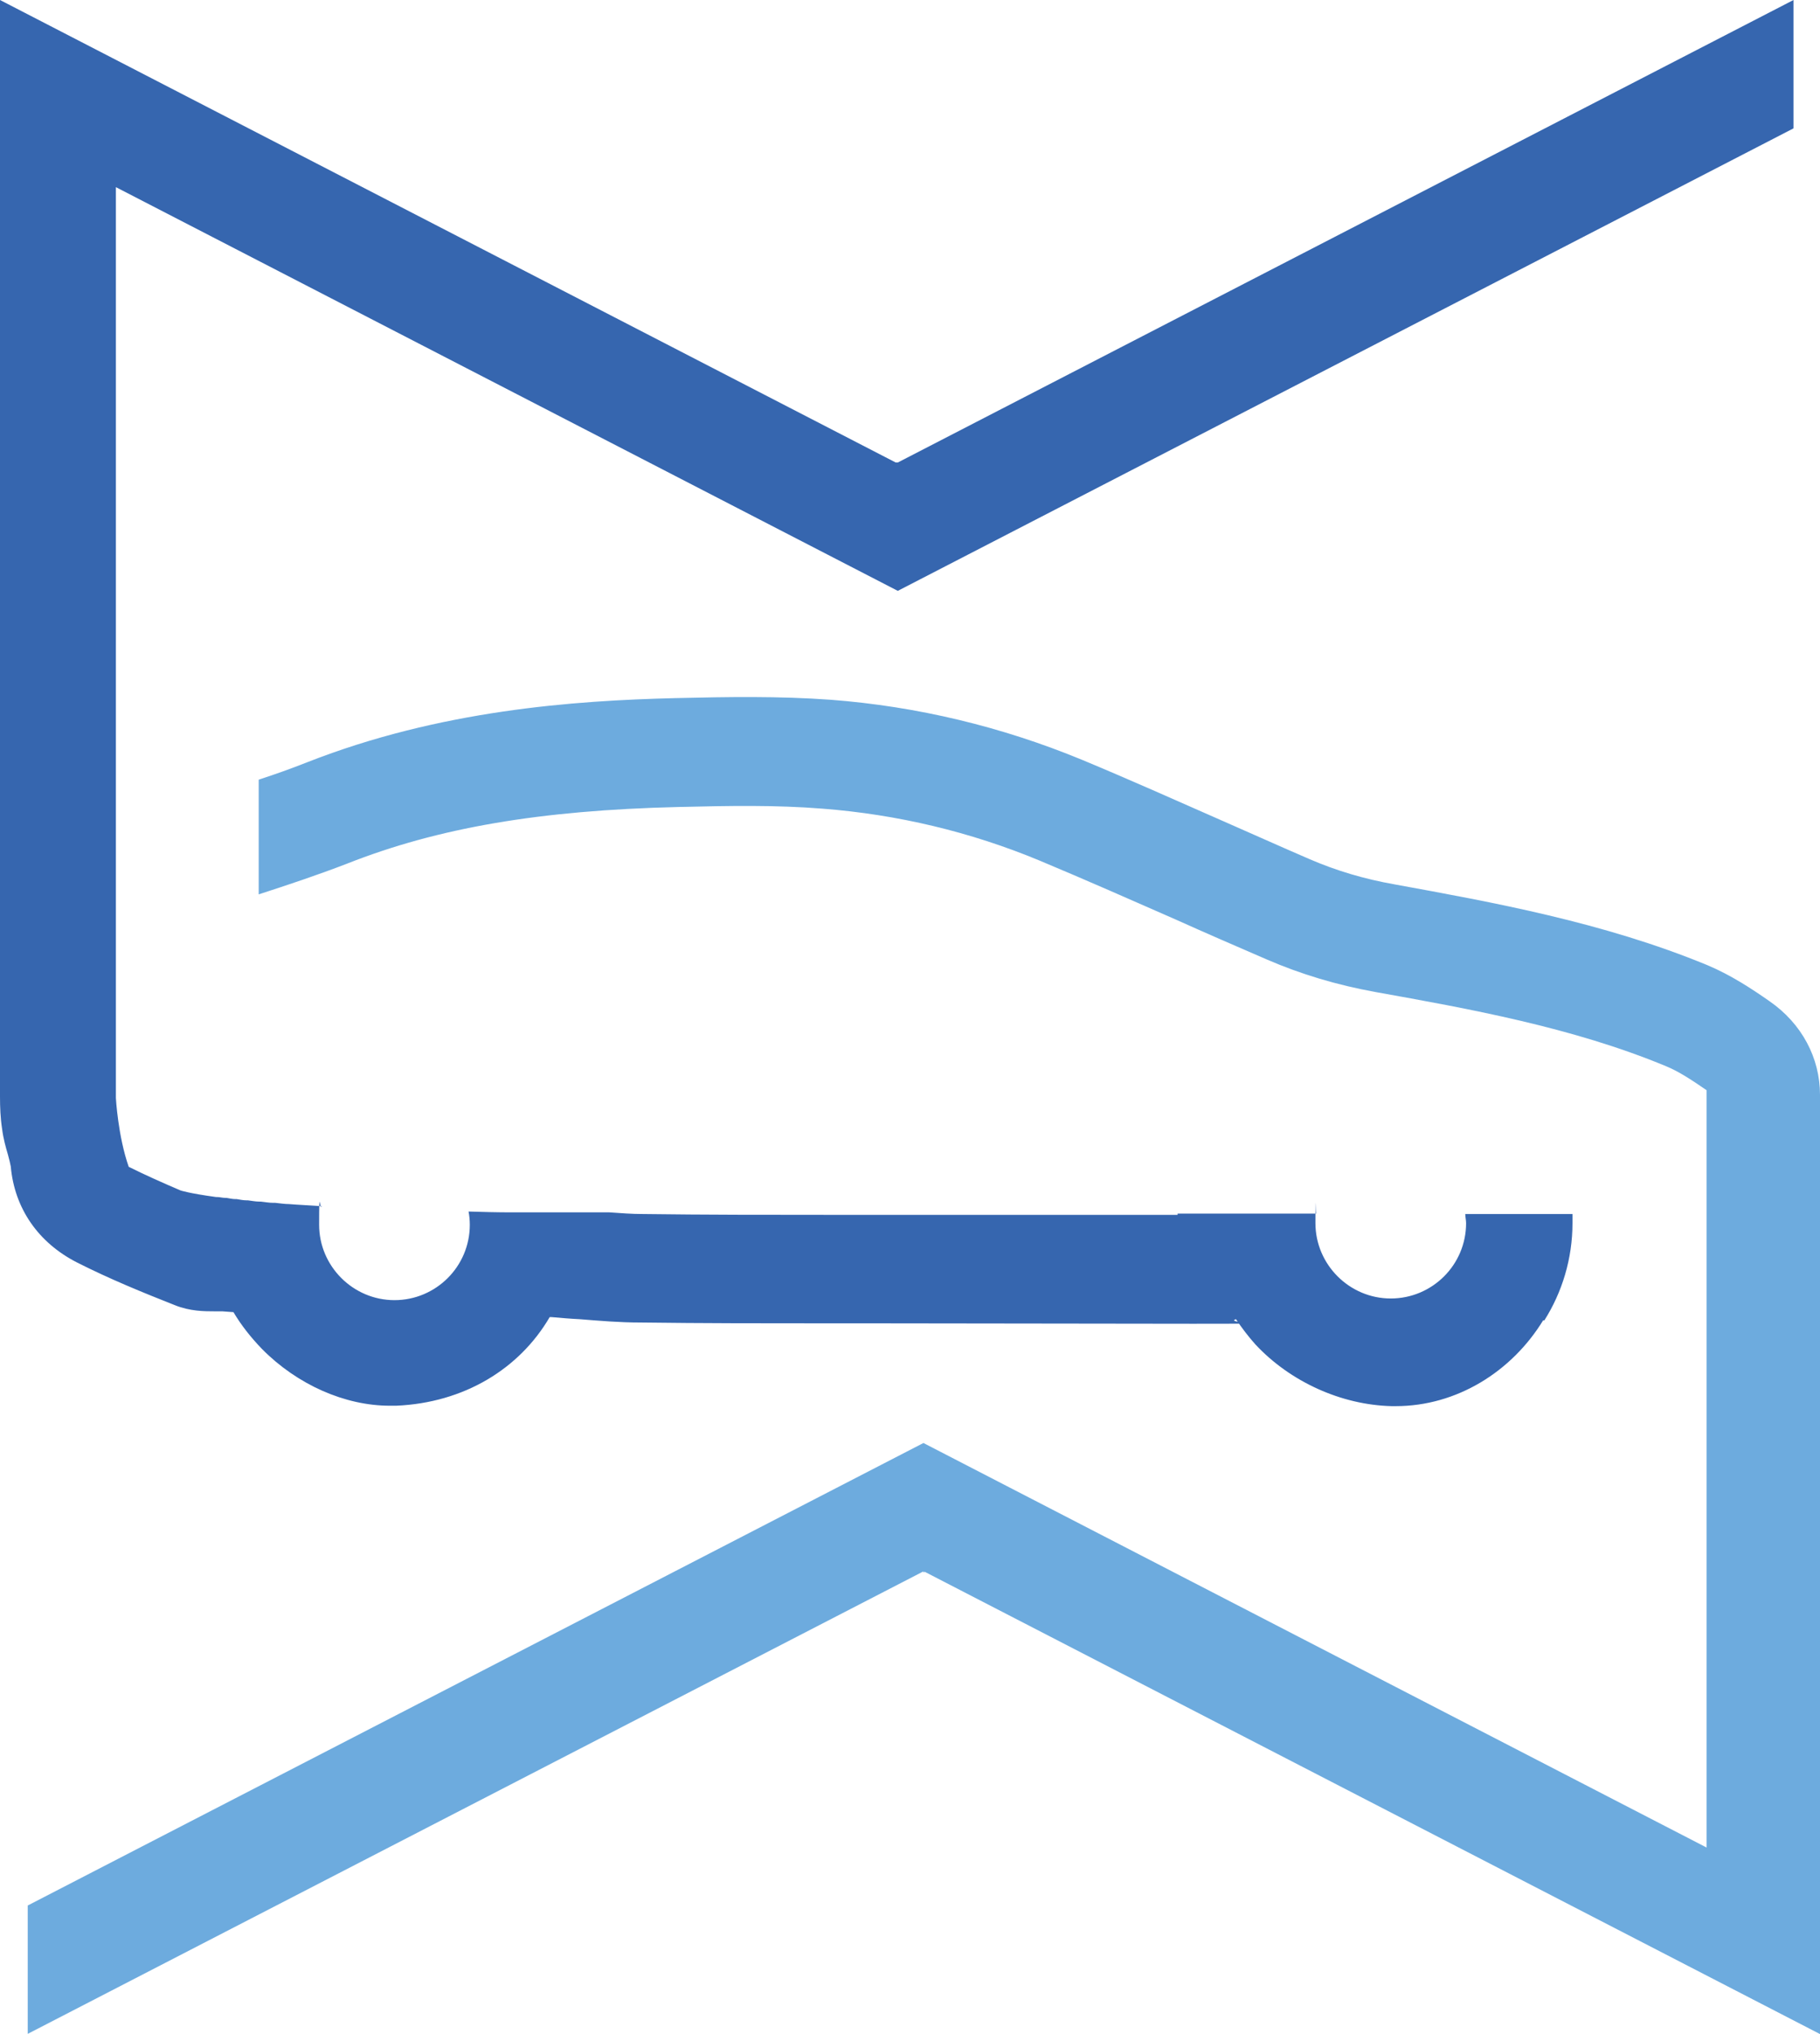
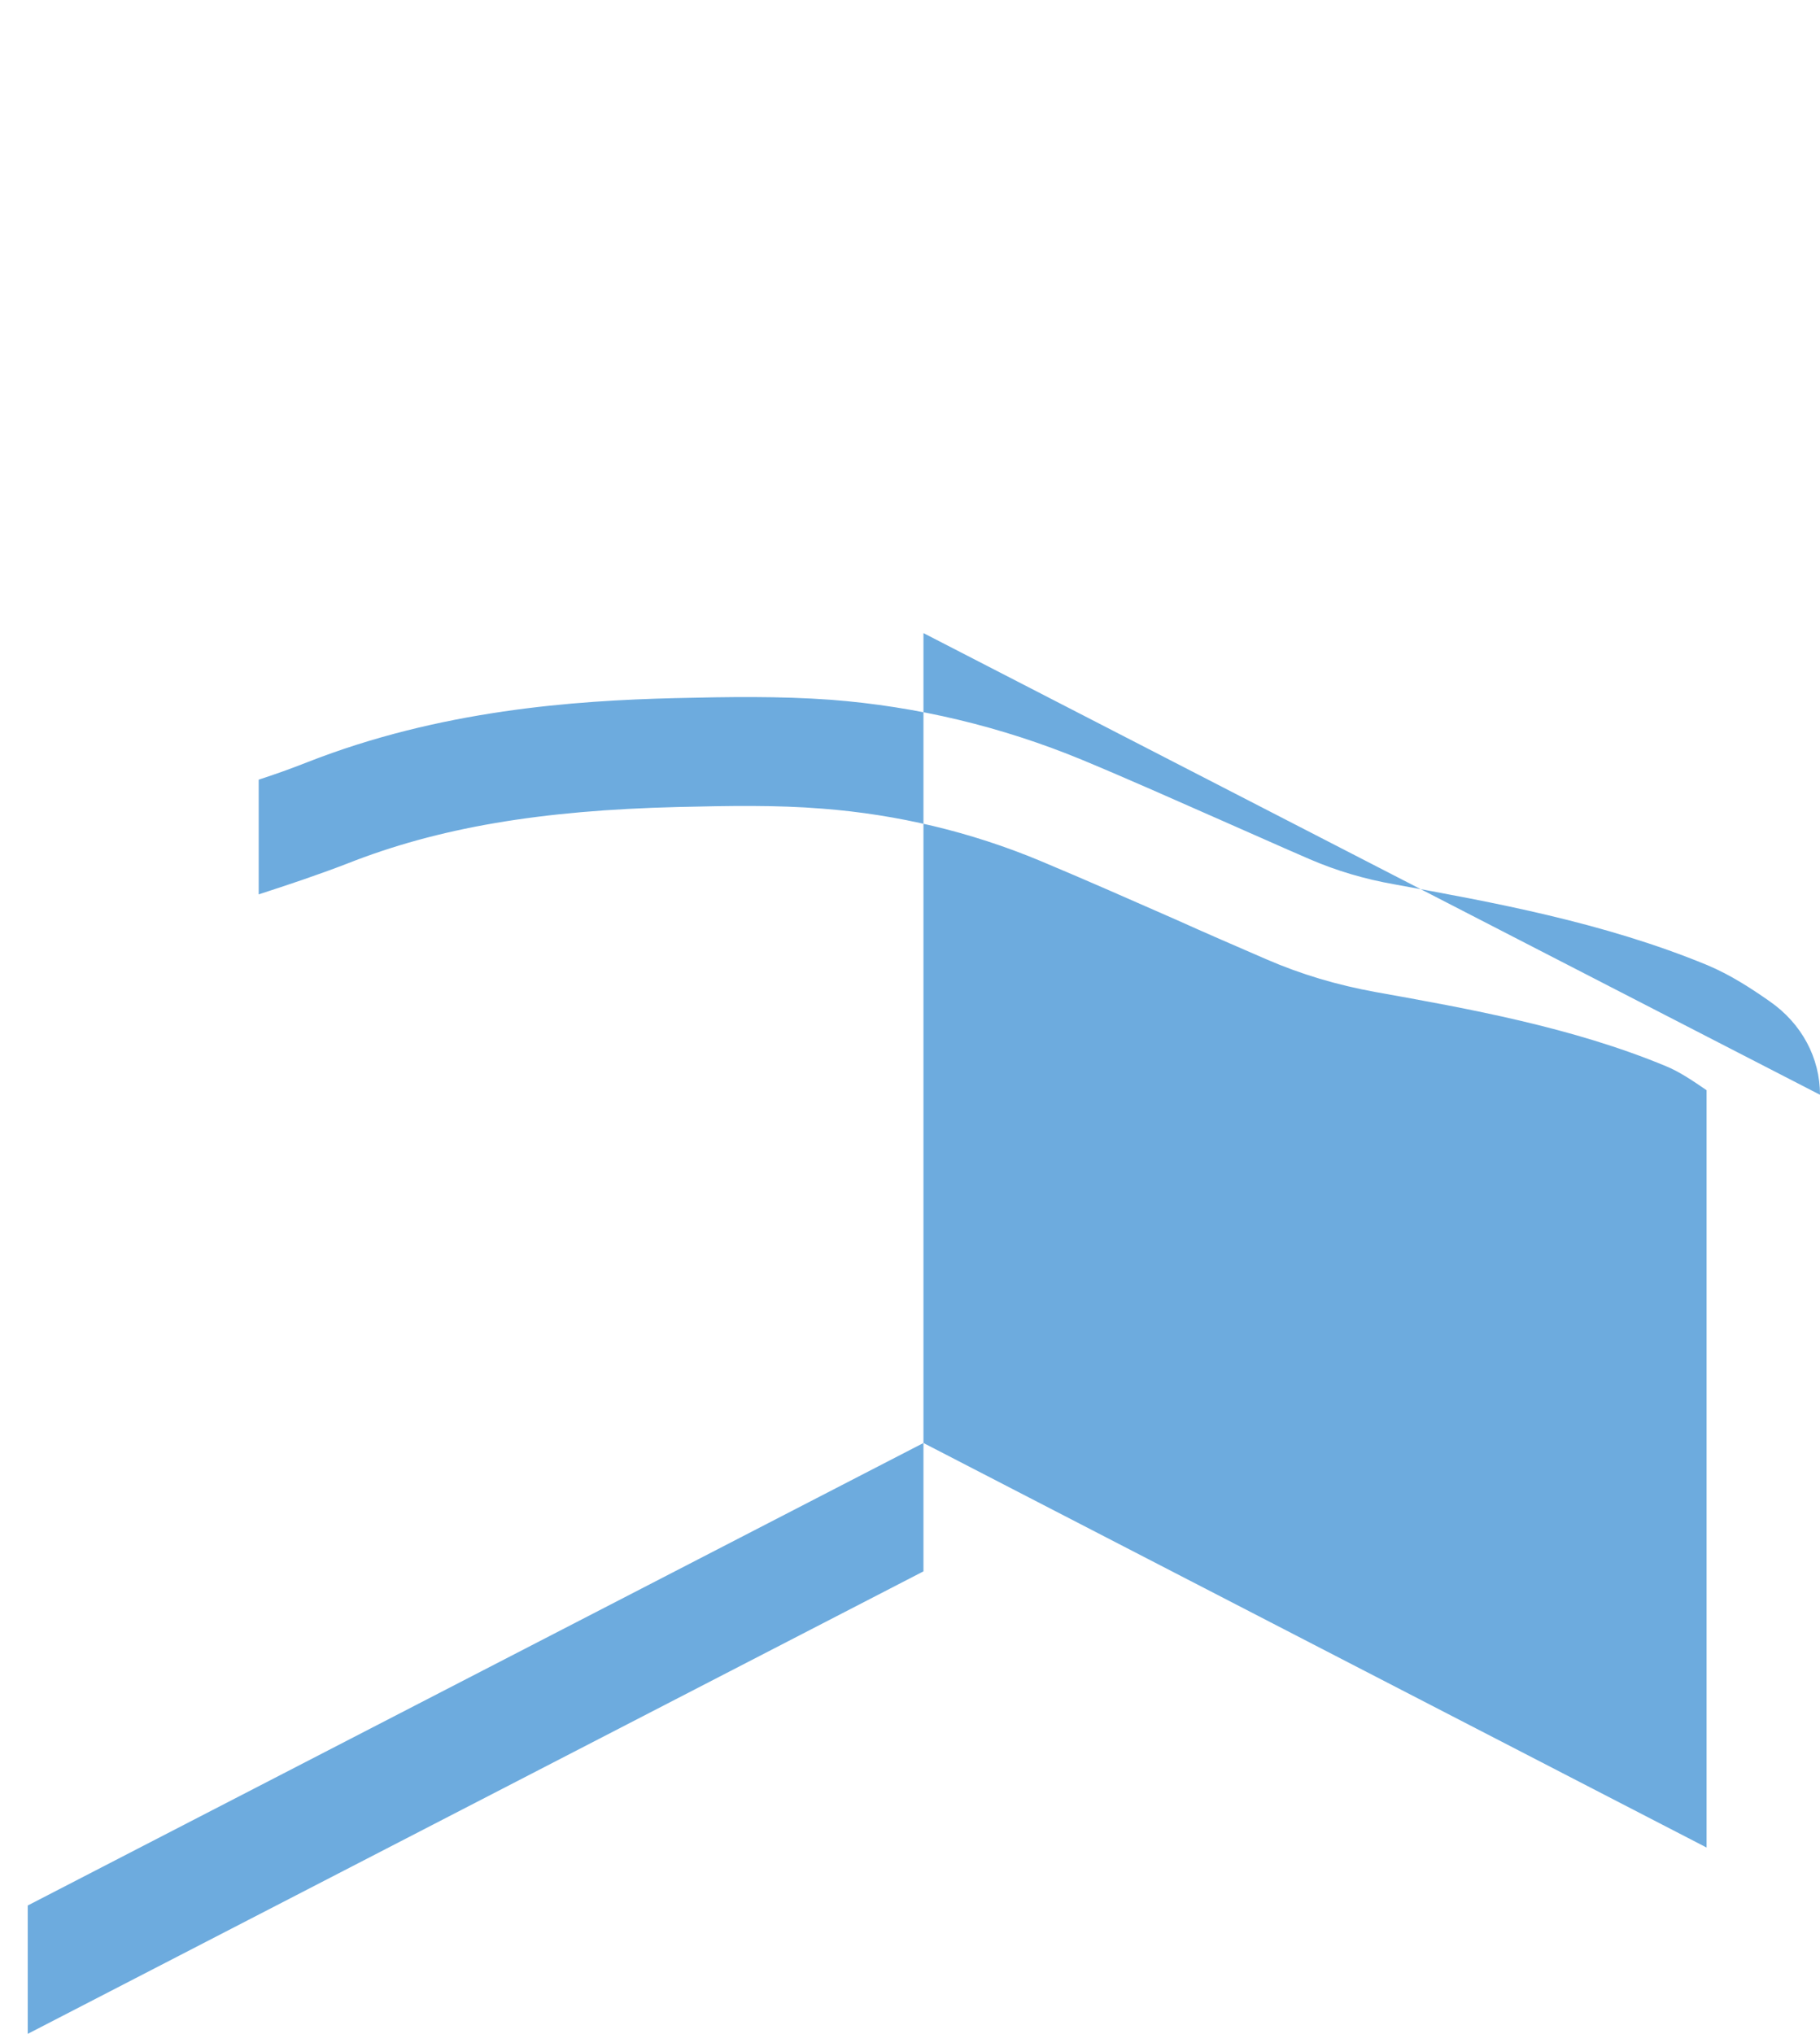
<svg xmlns="http://www.w3.org/2000/svg" id="_Слой_1" data-name="Слой_1" version="1.1" viewBox="0 0 439.7 491.3">
  <defs>
    <style> .st0 { fill: #3666af; } .st1 { fill: #6dabde; } </style>
  </defs>
-   <path class="st0" d="M216.4,111.7L0,0v264.8h0c0,2.6.1,5.2.5,7.8.3,2.4.9,4.5,1.4,6.2.3,1.1.6,2.3.7,2.9.9,10.1,6.6,18.4,16,23.2,7.9,4,16,7.3,23.6,10.3,3.7,1.5,7.2,1.5,9.7,1.5.6,0,1.2,0,1.8,0l2.7.2c1.9,3.2,4.2,6.1,6.9,8.9,8.5,8.6,20,13.7,30.9,13.7s1,0,1.5,0c16.4-.7,29.8-8.9,37.1-21.4h.5c2.3.2,4.5.4,6.7.5,5,.4,9.7.8,14.6.8,15.2.2,30.5.2,45.4.2h11.1c25.7,0,51.4.1,77.2.1s6.8,0,10.3-1.1c1.4,2.1,3,4.2,4.7,6.1,8.4,9,20.7,14.6,32.9,14.9.3,0,.6,0,1,0,14.7,0,28-8.3,35.6-20.7,0,0,.2,0,.3,0,4.3-6.8,6.8-14.9,6.8-23.5s0-1.4,0-2.2h-.3s-25.6,0-25.6,0c0,.7.2,1.5.2,2.2,0,10.1-8.2,18.2-18.2,18.2s-18.2-8.2-18.2-18.2,0-1.6.2-2.3h-7.2s-12.3,0-12.3,0h-5.9s-8.1,0-8.1,0c0,.1,0,.2,0,.3-24.3,0-48.7,0-73,0h-11.1c-14.8,0-30.1,0-45.1-.2-2.6,0-5.3-.2-8.1-.4-3.6,0-7,0-10.3,0-1.4,0-2.8,0-4.2,0-1,0-1.9,0-2.8,0-1.3,0-2.5,0-3.7,0-.9,0-1.7,0-2.6,0-3.6,0-7.1-.1-10.4-.2.2,1,.3,2.1.3,3.2,0,10.1-8.2,18.2-18.2,18.2s-18.2-8.2-18.2-18.2.2-3.1.6-4.5c-2.8-.2-5.5-.3-7.9-.5-1.1,0-2.2-.2-3.3-.3-.2,0-.3,0-.5,0-1,0-2-.2-3-.3-.1,0-.3,0-.4,0-.9,0-1.8-.2-2.7-.3-.1,0-.2,0-.3,0-.9,0-1.7-.2-2.4-.3,0,0-.2,0-.3,0-.8,0-1.5-.2-2.2-.3,0,0-.2,0-.3,0-.7,0-1.3-.2-1.9-.2,0,0-.2,0-.3,0-6.6-.9-8.6-1.6-8.6-1.6-4.2-1.8-8.5-3.7-12.5-5.7-2.6-7.4-3.1-16.6-3.1-16.6V45.2l188.9,97.5,188.9-97.5,27.5-14.2V0l-216.4,111.7Z" />
-   <path class="st1" d="M439.7,264.4c0-8.9-4.4-17.2-12.2-22.6-4.3-3-9.3-6.3-15-8.7-25.2-10.4-52-15.2-75.5-19.5-7.4-1.3-14.1-3.3-20.6-6.1-7.2-3.1-14.5-6.4-21.6-9.5-10.9-4.8-22.1-9.8-33.4-14.5-19.4-8-39.8-12.9-60.7-14.5-12.4-.9-24.8-.7-37.5-.4-24.6.6-56.9,2.9-89,15.5-3.8,1.5-7.7,2.9-11.7,4.2v27.7c7.1-2.3,14.3-4.7,21.3-7.4,22-8.7,46.7-12.9,80-13.7,12.5-.3,23.7-.5,34.9.4,18.1,1.4,35.8,5.6,52.6,12.6,11,4.6,22.1,9.5,32.8,14.2,7.1,3.2,14.5,6.4,21.9,9.6,8.3,3.6,17,6.2,26.4,7.9,22.3,4,47.5,8.5,70.1,17.9,3.2,1.3,6.6,3.6,9.8,5.8v182.9l-189.2-97.7-188.9,97.5-27.5,14.2v31l216.4-111.7v.3l.3-.2,216.4,111.7v-226.9h0Z" />
+   <path class="st1" d="M439.7,264.4c0-8.9-4.4-17.2-12.2-22.6-4.3-3-9.3-6.3-15-8.7-25.2-10.4-52-15.2-75.5-19.5-7.4-1.3-14.1-3.3-20.6-6.1-7.2-3.1-14.5-6.4-21.6-9.5-10.9-4.8-22.1-9.8-33.4-14.5-19.4-8-39.8-12.9-60.7-14.5-12.4-.9-24.8-.7-37.5-.4-24.6.6-56.9,2.9-89,15.5-3.8,1.5-7.7,2.9-11.7,4.2v27.7c7.1-2.3,14.3-4.7,21.3-7.4,22-8.7,46.7-12.9,80-13.7,12.5-.3,23.7-.5,34.9.4,18.1,1.4,35.8,5.6,52.6,12.6,11,4.6,22.1,9.5,32.8,14.2,7.1,3.2,14.5,6.4,21.9,9.6,8.3,3.6,17,6.2,26.4,7.9,22.3,4,47.5,8.5,70.1,17.9,3.2,1.3,6.6,3.6,9.8,5.8v182.9l-189.2-97.7-188.9,97.5-27.5,14.2v31l216.4-111.7v.3v-226.9h0Z" />
</svg>